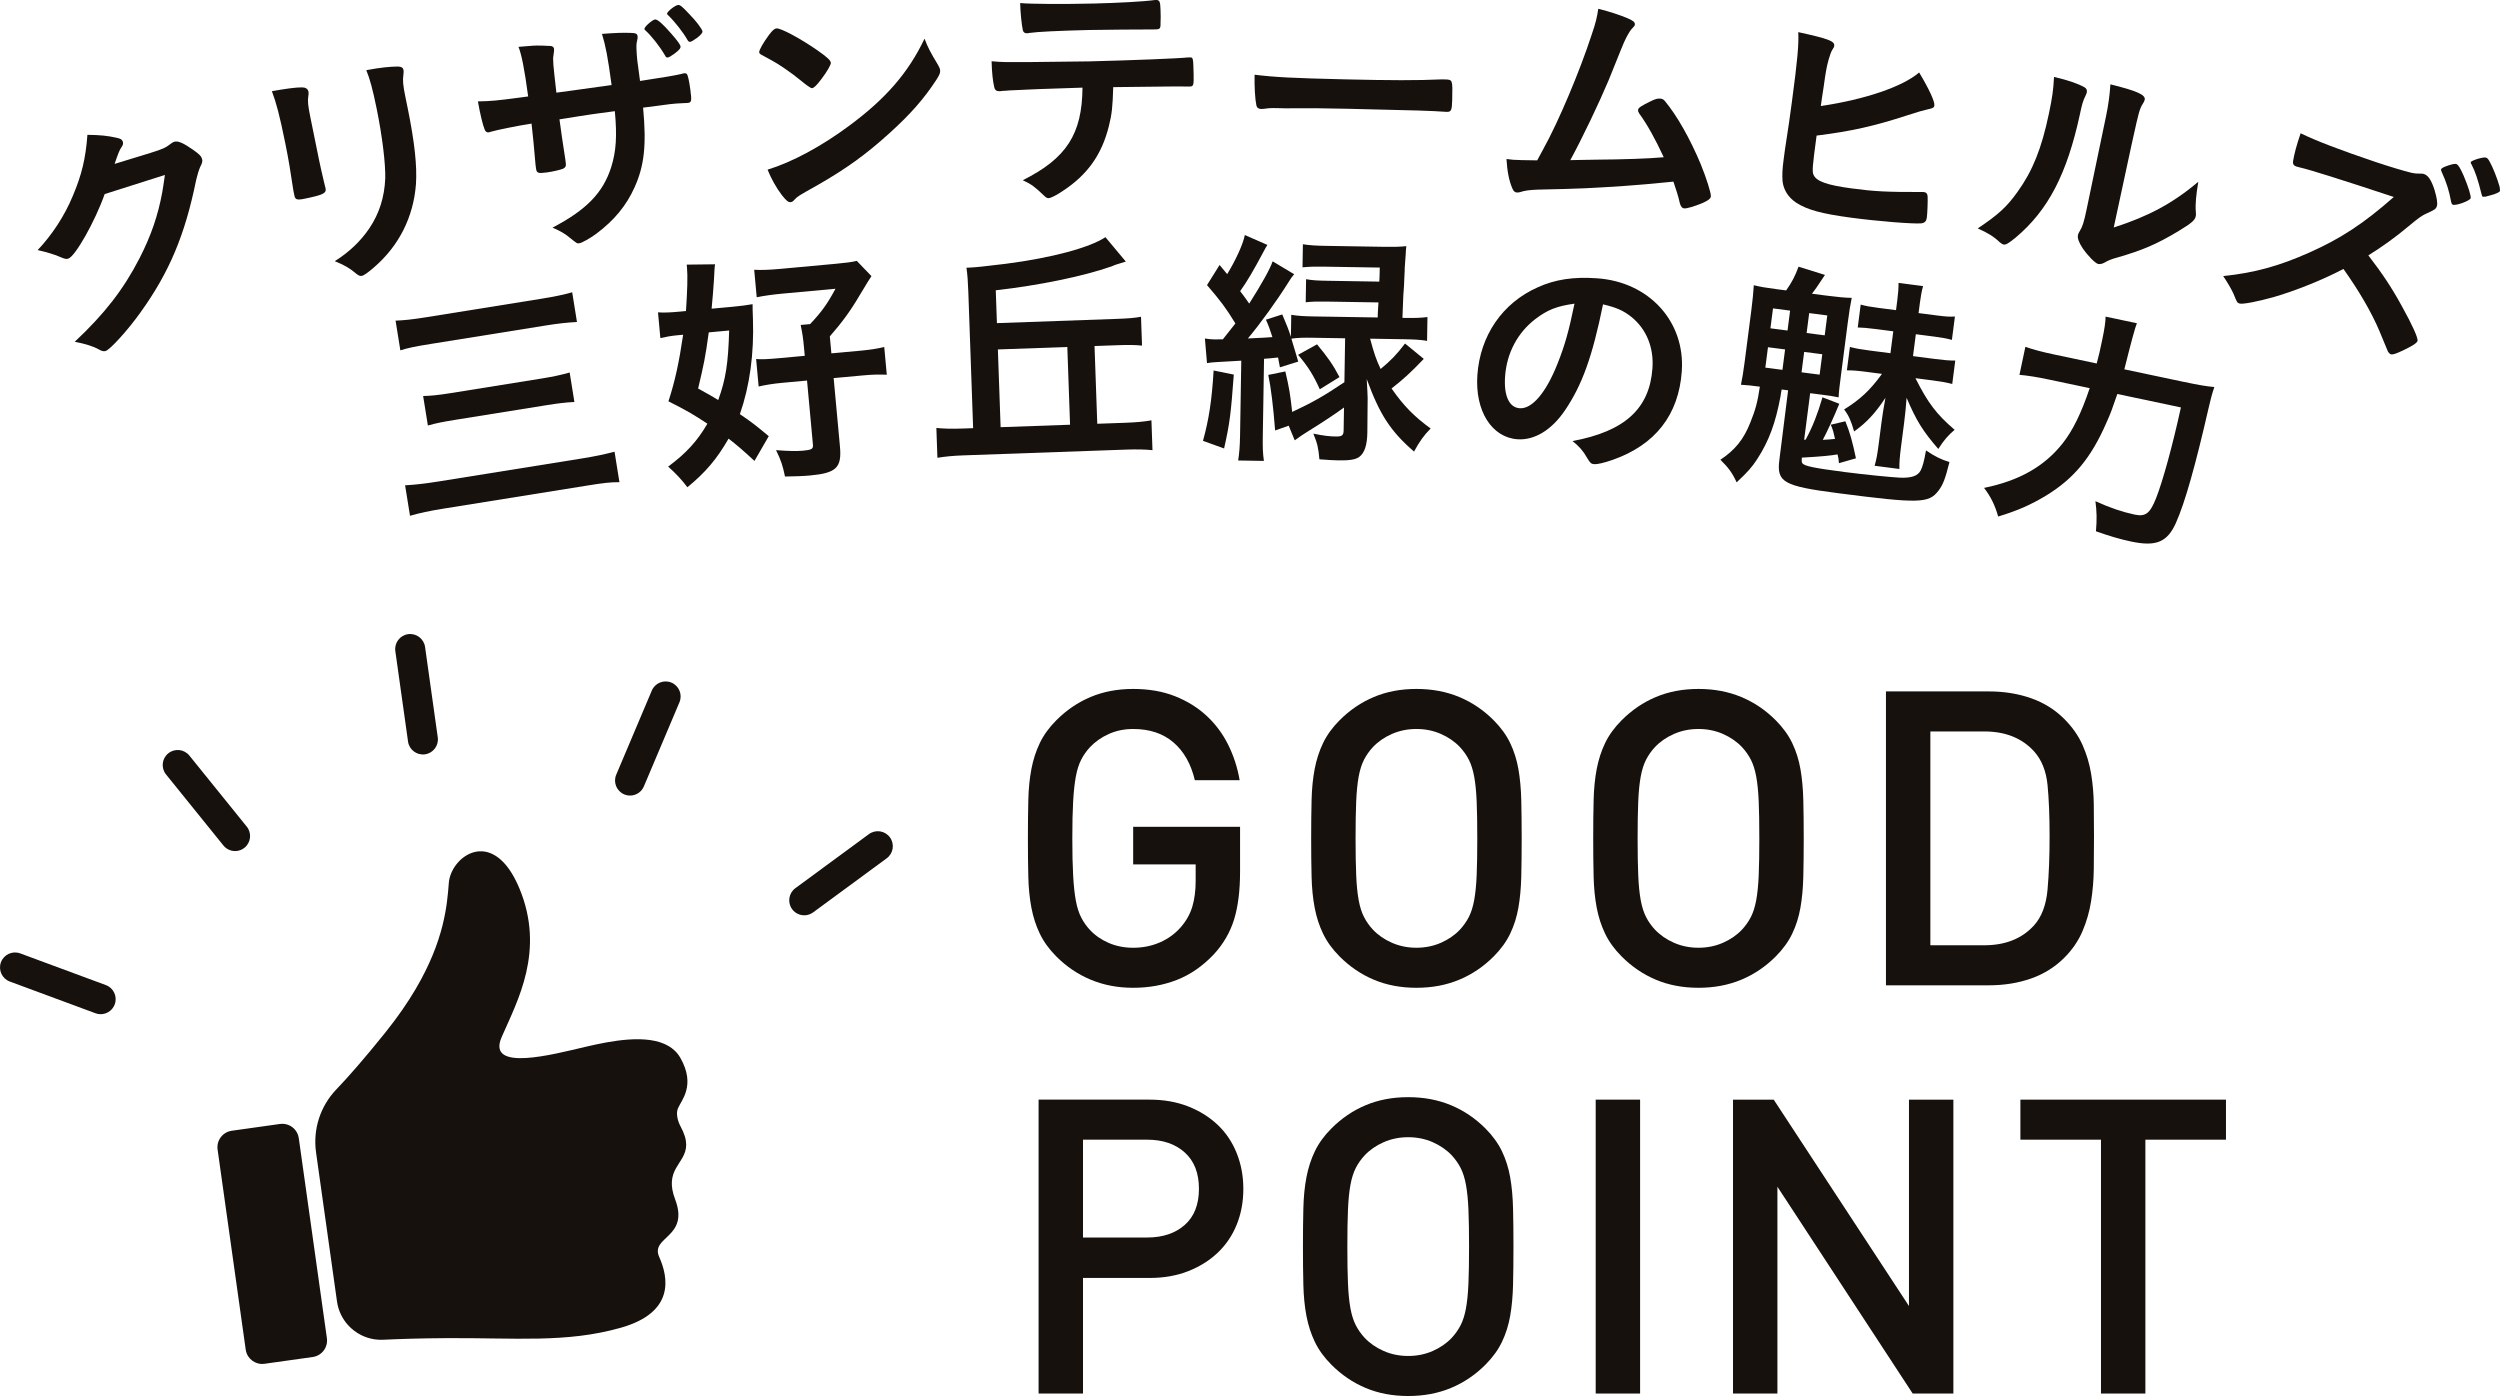
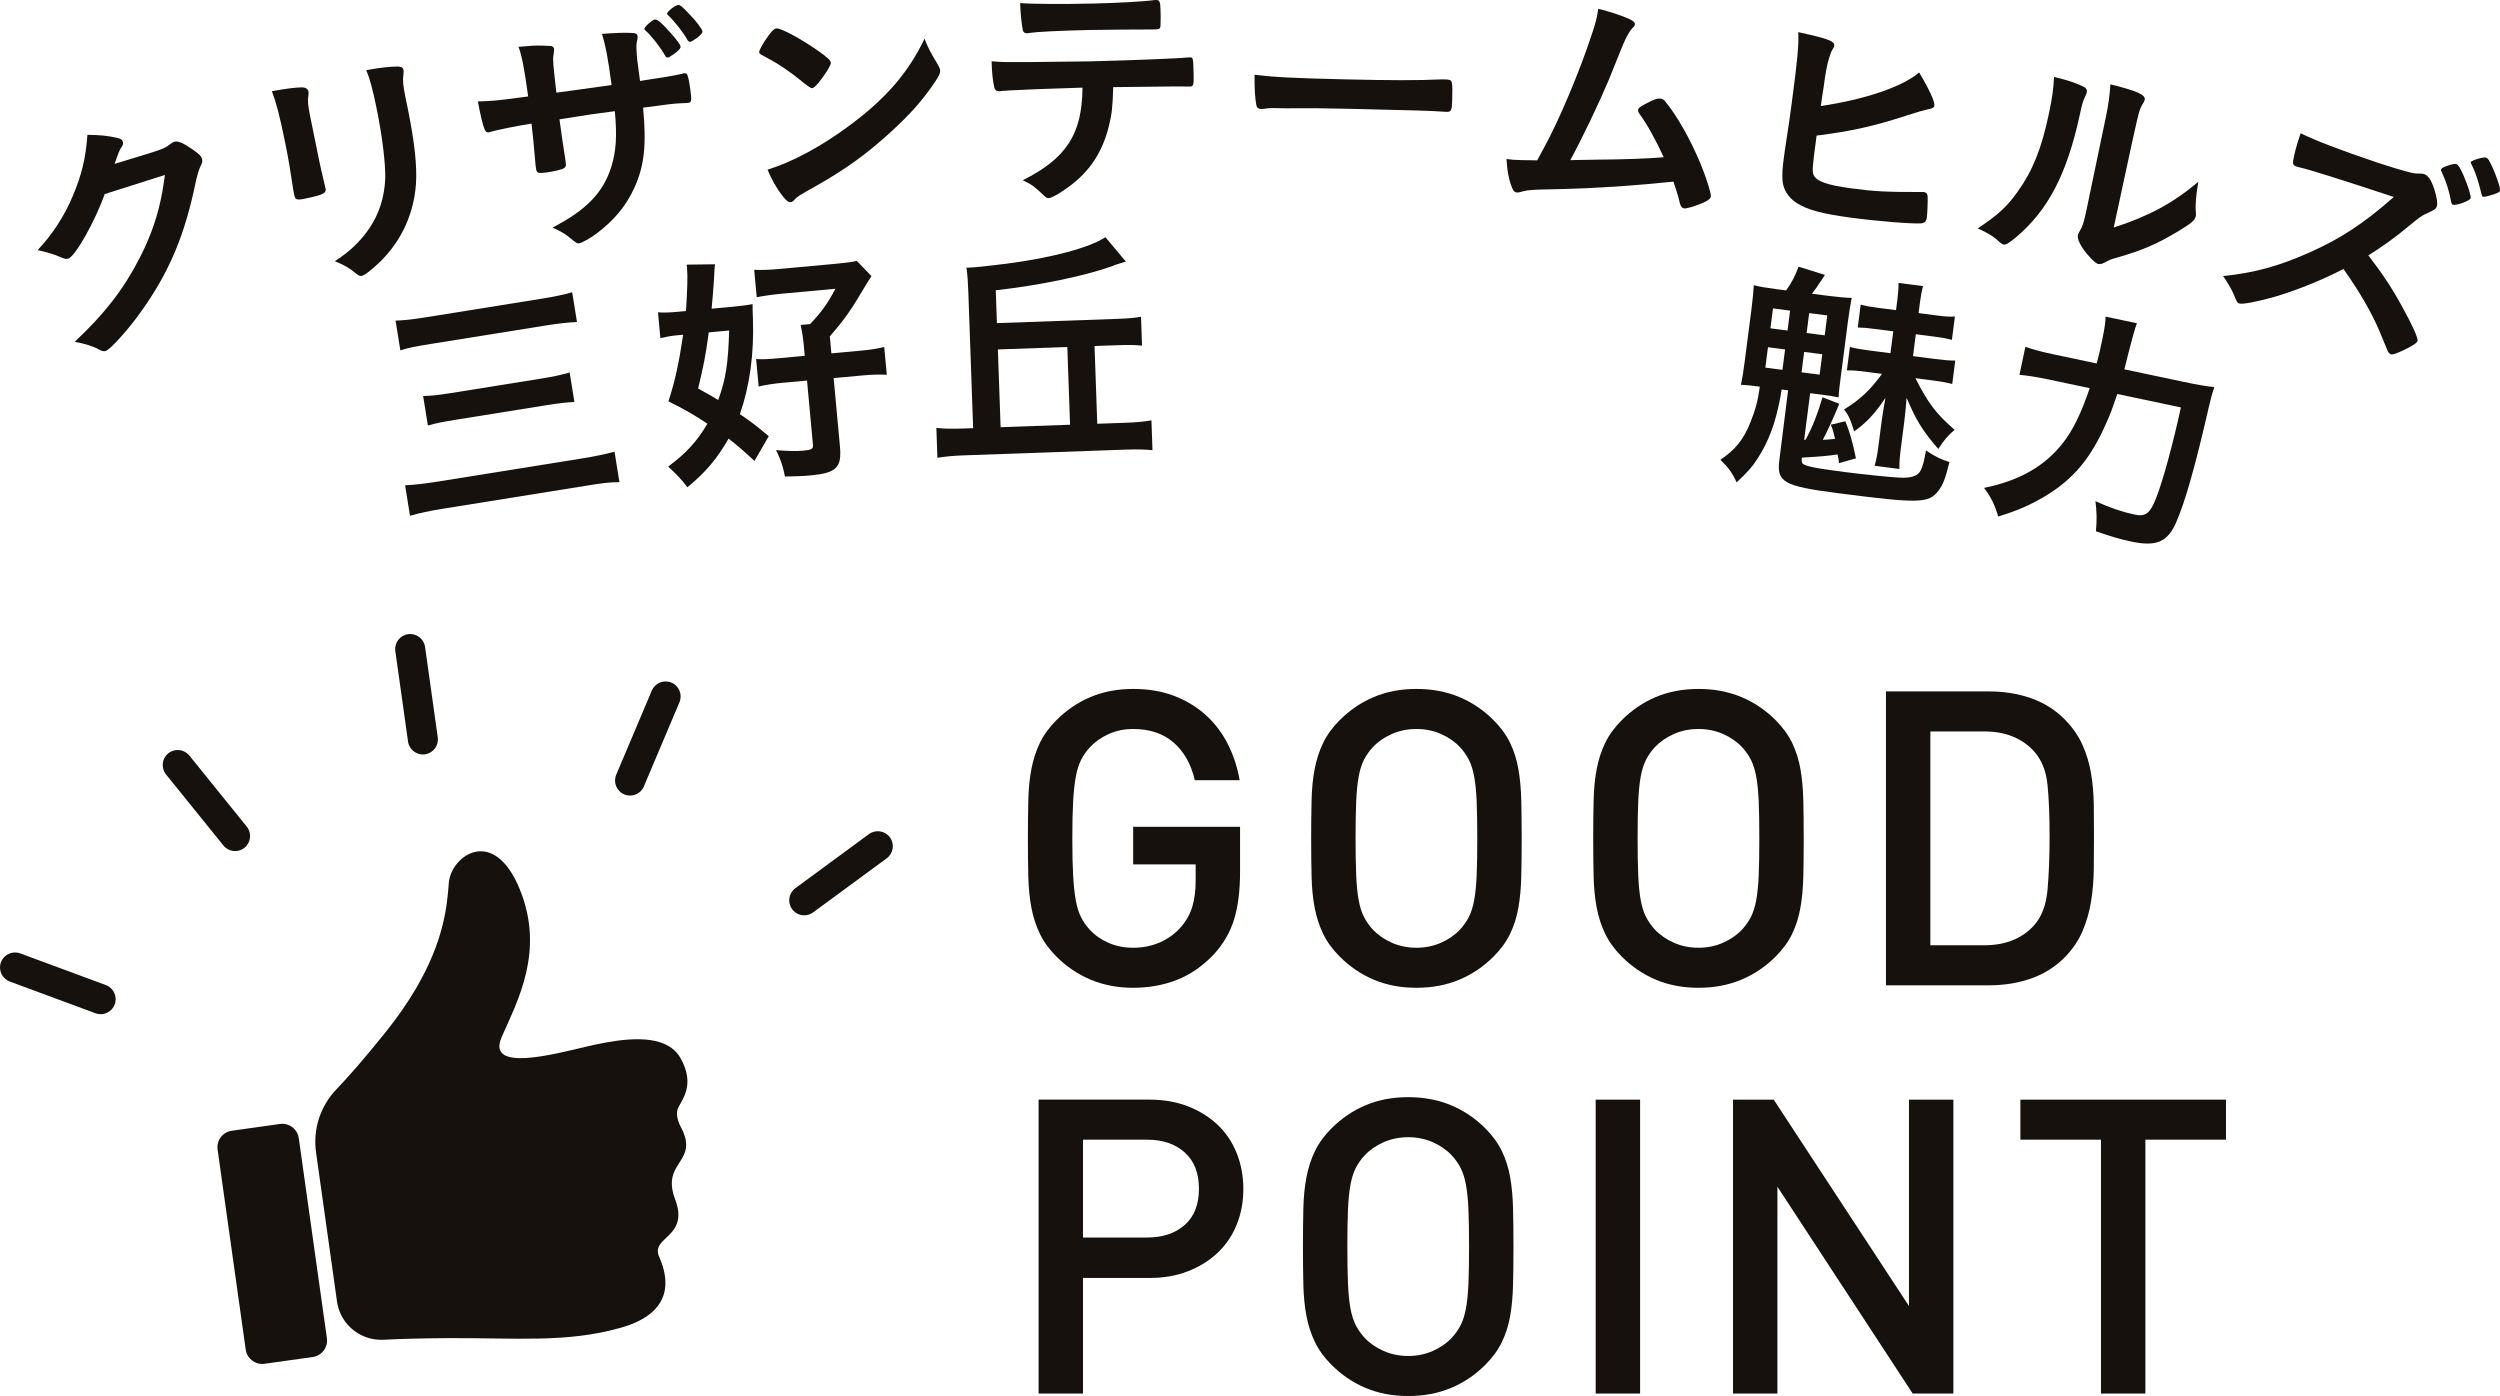
<svg xmlns="http://www.w3.org/2000/svg" id="_レイヤー_2" width="318.872" height="178.06" viewBox="0 0 318.872 178.06">
  <defs>
    <style>.cls-1{fill:#17110e;}</style>
  </defs>
  <g id="_レイヤー_12">
    <path class="cls-1" d="M158.168,111.181c0,2.416-.254,4.447-.761,6.092-.507,1.645-1.372,3.134-2.596,4.464-1.434,1.505-3.007,2.591-4.72,3.256-1.713.665-3.566.998-5.559.998-1.958,0-3.759-.342-5.401-1.027-1.644-.684-3.112-1.676-4.405-2.975-.909-.912-1.608-1.877-2.098-2.896-.49-1.018-.848-2.123-1.075-3.317-.228-1.192-.359-2.518-.394-3.975-.035-1.456-.052-3.08-.052-4.87s.017-3.414.052-4.87c.035-1.456.166-2.782.394-3.975.227-1.193.585-2.299,1.075-3.317.489-1.018,1.188-1.982,2.098-2.896,1.293-1.298,2.753-2.291,4.379-2.975,1.625-.685,3.435-1.027,5.428-1.027s3.767.308,5.323.921c1.555.615,2.901,1.448,4.038,2.501,1.136,1.053,2.053,2.282,2.753,3.686.699,1.404,1.188,2.914,1.468,4.528h-5.716c-.49-2.071-1.399-3.676-2.727-4.817-1.329-1.14-3.042-1.711-5.139-1.711-1.119,0-2.15.211-3.094.632-.944.421-1.748.983-2.412,1.685-.455.492-.831,1.026-1.127,1.605-.297.58-.524,1.299-.682,2.159-.157.861-.272,1.914-.341,3.159-.071,1.246-.105,2.817-.105,4.712s.034,3.475.105,4.738c.069,1.264.184,2.326.341,3.186.157.86.384,1.579.682,2.158.296.58.673,1.115,1.127,1.606.664.703,1.468,1.255,2.412,1.659.944.404,1.975.606,3.094.606,1.223,0,2.36-.228,3.409-.685,1.049-.456,1.94-1.105,2.674-1.948.699-.807,1.188-1.685,1.468-2.632.28-.948.42-2.035.42-3.264v-2.106h-7.971v-4.792h13.635v5.724Z" />
    <path class="cls-1" d="M194.089,106.932c0,1.79-.018,3.414-.053,4.87s-.157,2.782-.367,3.975c-.209,1.194-.56,2.3-1.049,3.317-.489,1.018-1.188,1.983-2.098,2.896-1.293,1.299-2.762,2.291-4.404,2.975-1.644.685-3.461,1.027-5.454,1.027s-3.802-.342-5.428-1.027c-1.626-.684-3.086-1.676-4.379-2.975-.909-.912-1.608-1.877-2.098-2.896-.49-1.018-.848-2.123-1.075-3.317-.228-1.192-.358-2.518-.393-3.975-.036-1.456-.053-3.08-.053-4.87s.017-3.414.053-4.87c.034-1.456.165-2.782.393-3.975.228-1.193.585-2.299,1.075-3.317.489-1.018,1.188-1.982,2.098-2.896,1.293-1.298,2.753-2.291,4.379-2.975,1.626-.685,3.435-1.027,5.428-1.027s3.811.342,5.454,1.027c1.643.684,3.111,1.676,4.404,2.975.909.913,1.608,1.878,2.098,2.896.489,1.019.84,2.124,1.049,3.317.21,1.193.332,2.519.367,3.975s.053,3.08.053,4.87ZM188.425,106.932c0-1.895-.025-3.466-.078-4.712-.053-1.246-.157-2.298-.315-3.159-.157-.859-.386-1.579-.682-2.159-.298-.579-.674-1.114-1.128-1.605-.664-.702-1.478-1.264-2.438-1.685-.962-.421-2.002-.632-3.12-.632-1.119,0-2.159.211-3.12.632-.962.421-1.775.983-2.438,1.685-.455.492-.831,1.026-1.128,1.605-.297.58-.524,1.299-.682,2.159-.157.861-.262,1.914-.315,3.159-.053,1.246-.079,2.817-.079,4.712s.026,3.466.079,4.712c.053,1.247.157,2.299.315,3.159.157.86.385,1.579.682,2.159.297.579.673,1.115,1.128,1.605.663.703,1.477,1.264,2.438,1.685.961.421,2.001.632,3.12.632,1.118,0,2.158-.211,3.12-.632.961-.421,1.774-.982,2.438-1.685.454-.491.83-1.026,1.128-1.605.296-.58.524-1.298.682-2.159.157-.86.262-1.913.315-3.159.053-1.246.078-2.817.078-4.712Z" />
    <path class="cls-1" d="M230.063,106.932c0,1.79-.018,3.414-.053,4.87s-.157,2.782-.367,3.975c-.209,1.194-.56,2.3-1.049,3.317-.489,1.018-1.188,1.983-2.098,2.896-1.293,1.299-2.762,2.291-4.404,2.975-1.644.685-3.461,1.027-5.454,1.027s-3.802-.342-5.428-1.027c-1.626-.684-3.086-1.676-4.379-2.975-.909-.912-1.608-1.877-2.098-2.896-.49-1.018-.848-2.123-1.075-3.317-.228-1.192-.358-2.518-.393-3.975-.036-1.456-.053-3.08-.053-4.87s.017-3.414.053-4.87c.034-1.456.165-2.782.393-3.975.228-1.193.585-2.299,1.075-3.317.489-1.018,1.188-1.982,2.098-2.896,1.293-1.298,2.753-2.291,4.379-2.975,1.626-.685,3.435-1.027,5.428-1.027s3.811.342,5.454,1.027c1.643.684,3.111,1.676,4.404,2.975.909.913,1.608,1.878,2.098,2.896.489,1.019.84,2.124,1.049,3.317.21,1.193.332,2.519.367,3.975s.053,3.08.053,4.87ZM224.399,106.932c0-1.895-.025-3.466-.078-4.712-.053-1.246-.157-2.298-.315-3.159-.157-.859-.386-1.579-.682-2.159-.298-.579-.674-1.114-1.128-1.605-.664-.702-1.478-1.264-2.438-1.685-.962-.421-2.002-.632-3.12-.632-1.119,0-2.159.211-3.12.632-.962.421-1.775.983-2.438,1.685-.455.492-.831,1.026-1.128,1.605-.297.58-.524,1.299-.682,2.159-.157.861-.262,1.914-.315,3.159-.053,1.246-.079,2.817-.079,4.712s.026,3.466.079,4.712c.053,1.247.157,2.299.315,3.159.157.86.385,1.579.682,2.159.297.579.673,1.115,1.128,1.605.663.703,1.477,1.264,2.438,1.685.961.421,2.001.632,3.12.632,1.118,0,2.158-.211,3.12-.632.961-.421,1.774-.982,2.438-1.685.454-.491.83-1.026,1.128-1.605.296-.58.524-1.298.682-2.159.157-.86.262-1.913.315-3.159.053-1.246.078-2.817.078-4.712Z" />
    <path class="cls-1" d="M267.086,106.668c0,1.369-.009,2.756-.026,4.16-.018,1.404-.131,2.773-.341,4.106-.21,1.335-.577,2.615-1.102,3.844-.524,1.229-1.293,2.352-2.307,3.37-1.19,1.193-2.606,2.08-4.248,2.659-1.644.579-3.444.869-5.401.869h-13.11v-37.487h13.11c1.957,0,3.758.29,5.401.869,1.643.579,3.059,1.466,4.248,2.659,1.014,1.019,1.782,2.115,2.307,3.291.524,1.176.892,2.404,1.102,3.686s.323,2.589.341,3.922c.018,1.334.026,2.685.026,4.054ZM261.422,106.668c0-2.597-.087-4.782-.262-6.555-.176-1.772-.752-3.203-1.73-4.291-1.539-1.685-3.653-2.527-6.346-2.527h-6.869v27.273h6.869c2.692,0,4.807-.842,6.346-2.527.979-1.087,1.555-2.606,1.73-4.554.175-1.948.262-4.22.262-6.818Z" />
    <path class="cls-1" d="M158.587,151.63c0,1.65-.28,3.168-.839,4.554-.56,1.387-1.363,2.58-2.412,3.58s-2.307,1.79-3.776,2.369c-1.468.579-3.112.869-4.929.869h-8.496v14.742h-5.664v-37.487h14.159c1.817,0,3.461.29,4.929.869,1.469.579,2.727,1.369,3.776,2.369,1.049,1,1.853,2.203,2.412,3.607.559,1.404.839,2.914.839,4.528ZM152.924,151.63c0-2.001-.603-3.545-1.809-4.633-1.206-1.087-2.806-1.632-4.799-1.632h-8.181v12.478h8.181c1.993,0,3.592-.535,4.799-1.605,1.206-1.07,1.809-2.606,1.809-4.607Z" />
    <path class="cls-1" d="M193.04,159.001c0,1.79-.018,3.414-.053,4.87s-.157,2.782-.367,3.975c-.209,1.194-.56,2.3-1.049,3.317-.489,1.018-1.188,1.983-2.098,2.896-1.293,1.299-2.762,2.291-4.404,2.975-1.644.685-3.461,1.027-5.454,1.027s-3.802-.342-5.428-1.027c-1.626-.684-3.086-1.676-4.379-2.975-.909-.912-1.608-1.877-2.098-2.896-.49-1.018-.848-2.124-1.075-3.317-.228-1.192-.358-2.518-.393-3.975-.036-1.456-.053-3.08-.053-4.87s.017-3.414.053-4.87c.034-1.456.165-2.782.393-3.975.228-1.193.585-2.299,1.075-3.317.489-1.018,1.188-1.982,2.098-2.896,1.293-1.298,2.753-2.291,4.379-2.975,1.626-.685,3.435-1.027,5.428-1.027s3.811.342,5.454,1.027c1.643.684,3.111,1.676,4.404,2.975.909.913,1.608,1.878,2.098,2.896.489,1.019.84,2.124,1.049,3.317.21,1.193.332,2.519.367,3.975s.053,3.08.053,4.87ZM187.376,159.001c0-1.895-.025-3.466-.078-4.712-.053-1.246-.157-2.298-.315-3.159-.157-.859-.386-1.579-.682-2.159-.298-.579-.674-1.114-1.128-1.605-.664-.702-1.478-1.264-2.438-1.685-.962-.421-2.002-.632-3.12-.632-1.119,0-2.159.211-3.12.632-.962.421-1.775.983-2.438,1.685-.455.492-.831,1.026-1.128,1.605-.297.58-.524,1.299-.682,2.159-.157.861-.262,1.914-.315,3.159-.053,1.246-.079,2.817-.079,4.712s.026,3.466.079,4.712c.053,1.247.157,2.299.315,3.159.157.86.385,1.579.682,2.159.297.579.673,1.115,1.128,1.605.663.703,1.477,1.264,2.438,1.685.961.421,2.001.632,3.12.632,1.118,0,2.158-.211,3.12-.632.961-.421,1.774-.982,2.438-1.685.454-.491.83-1.026,1.128-1.605.296-.58.524-1.298.682-2.159.157-.86.262-1.913.315-3.159.053-1.246.078-2.817.078-4.712Z" />
    <path class="cls-1" d="M203.529,177.744v-37.487h5.664v37.487h-5.664Z" />
    <path class="cls-1" d="M243.96,177.744l-17.253-26.377v26.377h-5.664v-37.487h5.191l17.253,26.325v-26.325h5.664v37.487h-5.191Z" />
    <path class="cls-1" d="M273.641,145.365v32.38h-5.664v-32.38h-10.278v-5.107h26.221v5.107h-10.278Z" />
    <path class="cls-1" d="M13.351,24.758c-1.218,3.467-3.754,7.951-4.636,8.227-.273.086-.414.063-1.185-.266-.581-.254-1.544-.555-2.729-.821,1.786-1.868,3.442-4.366,4.483-6.905,1.134-2.669,1.644-4.774,1.866-7.795,1.643.021,2.539.109,3.724.374.502.111.702.216.789.491.076.244.033.426-.174.725-.237.309-.417.801-.873,2.118l4.54-1.391c1.643-.515,1.937-.641,2.744-1.263.112-.069.194-.128.315-.166.486-.153,1.147.143,2.383.997.817.582,1.055.809,1.16,1.145.105.336.062.517-.23,1.078-.157.351-.371,1.055-.512,1.669-1.419,6.984-3.404,11.731-7.101,16.881-1.601,2.246-3.861,4.732-4.439,4.913-.244.076-.495.021-.864-.198-.69-.388-1.692-.71-3.079-.98,3.77-3.53,6.202-6.64,8.277-10.677,1.47-2.876,2.34-5.429,2.884-8.382.111-.605.169-1.059.34-2.219l-7.685,2.443Z" />
    <path class="cls-1" d="M40.659,20.243c.147.721.472,2.157.681,3.029.064.314.159.621.185.746.127.627-.284.842-2.721,1.338-.937.191-1.15.103-1.258-.429-.025-.126-.083-.408-.127-.627-.373-2.471-.585-3.832-1.037-6.059-.74-3.637-1.121-5.029-1.702-6.609,1.599-.293,3.086-.498,3.837-.488.456.005.75.174.827.55.032.157.02.257-.004.458-.122.678-.064,1.287.243,2.792l1.078,5.299ZM51.98,13.691c.912,4.484,1.224,7.457,1.077,9.773-.315,4.211-2.163,7.919-5.434,10.708-.691.598-1.234.97-1.453,1.014s-.394-.018-.664-.224c-.903-.763-1.568-1.15-2.808-1.648,1.846-1.16,3.316-2.57,4.415-4.198,1.274-1.892,1.922-3.983,2.025-6.356.043-1.87-.365-5.314-1.099-8.919-.517-2.54-.866-3.775-1.32-4.891,1.88-.35,3.03-.454,4.037-.463.425.011.644.13.708.443.032.157.026.289-.01.59-.11.741-.044,1.381.255,2.854l.268,1.317Z" />
    <path class="cls-1" d="M67.366,12.301c-.471-3.522-.843-5.344-1.232-6.326q.573-.044,1.813-.145c.379-.051,2.123.006,2.353.04.234.066.346.18.371.37q.021.159-.079.85c-.099.465-.041,1.136.375,4.729.79-.105,3.127-.418,7.04-.974-.484-3.617-.769-5.031-1.226-6.521,1.718-.133,2.679-.165,3.616-.128.676.006.882.108.92.394.03.222.011.321-.11.855-.065.234-.028,1.23.076,2.25.085.634.254,1.903.305,2.284q.025.19.047.349c3.182-.49,4.377-.683,5.312-.904.122-.049.217-.061.311-.074.158-.021.293.025.369.112.12.178.285.931.421,1.945.2,1.491.158,1.658-.316,1.722q-.063.008-.767.038c-1.086.048-1.339.082-4.94.564.447,4.784.154,7.406-1.085,10.156-1.065,2.371-2.618,4.225-4.868,5.915-.789.59-1.867,1.186-2.183,1.228-.284.038-.32.01-1.077-.599-.797-.668-1.281-.926-2.341-1.398,4.328-2.258,6.446-4.447,7.488-7.719.63-2.022.759-3.944.461-7.133-.79.106-.884.119-2.053.275-.284.038-1.169.156-2.459.361-.564.108-1.417.222-2.55.406q.301,2.252.746,5.099c.017.127.047.349.055.412.06.444-.014.616-.345.789-.366.146-1.333.372-2.091.474-1.105.148-1.276.074-1.353-.498-.017-.127-.042-.317-.064-.476-.26-2.904-.296-3.416-.51-5.26-1.638.252-4.519.831-5.26,1.059-.059.04-.122.049-.185.057-.252.034-.427-.072-.529-.349-.23-.518-.591-2.019-.867-3.597,1.636-.025,2.557-.116,5.178-.467l1.232-.165ZM84.834,7.089c-.671-1.169-1.79-2.57-2.519-3.215-.072-.055-.112-.114-.121-.178-.034-.254,1.002-1.167,1.349-1.214.315-.042,1.009.576,2.112,1.849.759.867,1.115,1.369,1.145,1.59.03.222-.162.474-.806.948-.413.281-.648.442-.806.463-.158.021-.261-.03-.354-.243ZM87.921,1.8c.854.855,1.638,1.912,1.676,2.198.025.19-.197.446-.692.835-.44.317-.739.486-.865.503s-.265-.061-.354-.243c-.546-.96-1.594-2.306-2.444-3.128-.107-.083-.147-.142-.156-.206-.034-.253.982-1.068,1.393-1.123.252-.034.539.186,1.441,1.163Z" />
    <path class="cls-1" d="M98.075,4.465c.496-.646.707-.822.993-.843.606-.013,3.103,1.344,5.191,2.794,1.281.9,1.692,1.287,1.716,1.606.017.224-.492,1.127-1.191,2.044-.641.849-.969,1.162-1.223,1.181q-.223.016-1.617-1.132c-.885-.737-2.637-1.956-3.501-2.405q-1.167-.652-1.398-.764c-.134-.086-.205-.177-.212-.273-.021-.287.517-1.225,1.243-2.208ZM119.638,8.27c.183.308.263.526.277.718.023.319-.087.552-.459,1.156-1.579,2.426-3.318,4.414-5.984,6.823-2.995,2.722-5.575,4.58-9.255,6.678-2.363,1.329-2.485,1.402-2.841,1.781-.235.274-.358.347-.548.361-.286.021-.559-.215-1.087-.882-.707-.911-1.407-2.174-1.838-3.265,3.156-.97,6.875-2.975,10.42-5.609,4.667-3.455,7.524-6.744,9.6-11.099.436,1.155.769,1.772,1.716,3.338Z" />
    <path class="cls-1" d="M128.704,11.536c-.35.041-.572.046-.7.049-.127.003-.223.005-.286.039-.127.003-.223.006-.287.007-.319.008-.546-.147-.619-.529-.178-.764-.3-1.817-.336-3.29,1.406.126,1.692.119,4.912.104,4.175-.038,6.693-.067,7.553-.088,5.321-.13,11.531-.377,12.517-.498.127-.003.223-.005.287-.007.446-.011.447.021.499,2.133.035,1.408-.025,1.569-.471,1.58-.032.001-.127.003-.223.005-1.467-.028-2.072-.013-9.562.074-.067,2.435-.169,3.462-.547,4.944-.898,3.64-2.715,6.214-5.852,8.275-.878.598-1.571.935-1.857.942-.159.004-.289-.057-.55-.307-1.175-1.124-1.565-1.435-2.727-1.983,5.574-2.793,7.569-5.884,7.614-11.808-5.161.158-6.912.233-9.364.357ZM139.556.449c3.059-.075,6.401-.252,7.735-.445.032-.001.096-.002.159-.004.446-.011.547.21.572,1.203.002.064.008.352.017.672.004.192.013.512-.01.896.021.864-.04.962-.645.977-.095.002-.191.004-.382.009-.861-.011-6.694.036-8.127.07-3.823.094-6.593.225-7.61.378-.095.035-.19.037-.254.039-.319.008-.481-.117-.552-.403-.144-.669-.31-2.202-.34-3.45,1.374.127,5.519.153,9.438.058Z" />
    <path class="cls-1" d="M171.518,10.12c5.83.137,9.178.151,12.4.003.096.002.287.006.414.01.956.022.955.054.895,2.614-.03,1.312-.132,1.533-.673,1.52,0,0-.096-.002-.128-.003-2.101-.145-3.279-.173-12.486-.389-3.378-.079-5.067-.087-8-.06-.224-.005-.478-.011-.925-.021-1.02-.024-1.179.004-1.787.086-.159-.003-.287.025-.351.024-.351-.008-.57-.173-.627-.463-.172-.805-.262-2.439-.228-3.911,2.575.316,4.835.434,11.494.59Z" />
    <path class="cls-1" d="M203.328,20.368c3.808-.029,6.981-.138,8.881-.313-1.07-2.297-2.079-4.14-3.12-5.567-.115-.169-.169-.302-.156-.461.021-.287.391-.516,1.688-1.154.597-.275.823-.322,1.142-.297.254.019.408.096.584.302,1.522,1.818,3.24,4.838,4.589,8.087.726,1.789,1.316,3.664,1.285,4.078-.022.288-.362.55-1.123.877-.99.405-1.94.685-2.257.661-.286-.022-.462-.228-.587-.687-.163-.783-.474-1.737-.812-2.727-2.707.273-4.702.441-6.021.533-4.467.299-5.655.368-11.227.485-1.09.045-1.638.099-2.359.333-.13.022-.228.047-.354.037-.254-.019-.435-.162-.569-.493-.435-.997-.664-2.169-.764-3.782q.792.093.856.098.667.051,3.063.075.262-.494.783-1.449c1.967-3.54,4.668-9.976,6.176-14.61.495-1.438.684-2.227.828-3.274,1.506.373,2.753.789,3.774,1.221.65.274.922.488.899.775-.012.159-.083.25-.465.638-.176.211-.58.886-.812,1.414-.148.277-.545,1.274-2.087,5.103-1.175,2.798-3.387,7.442-4.874,10.153,1.218-.035,2.433-.038,3.041-.055Z" />
    <path class="cls-1" d="M231.319,22.311c.371.825,1.754,1.302,4.786,1.71,2.969.4,4.502.477,9.006.471.099-.019.193-.006.288.007.316.043.452.222.469.58.026.52-.029,2.127-.102,2.666-.065.476-.252.676-.712.744-1.009.09-5.465-.252-9.065-.738-3.664-.494-5.494-.999-6.884-1.896-1.033-.688-1.64-1.674-1.747-2.786-.052-.814-.021-1.52.15-2.788.043-.317.094-.698.166-1.237.512-3.321.567-3.733.862-5.921.739-5.485.909-7.464.83-9.024,3.843.841,4.67,1.146,4.589,1.748-.021.159-.061.218-.267.545-.125.209-.275.609-.455,1.23-.255.935-.385,1.66-.615,3.372-.194,1.201-.31,2.057-.373,2.532,5.678-.849,10.43-2.468,12.54-4.282,1.287,2.143,2.006,3.725,1.942,4.201-.039.285-.178.363-.84.5-.463.099-1.331.337-2.644.773-4.137,1.347-7.058,2.019-11.538,2.577-.534,3.963-.584,4.57-.387,5.017Z" />
    <path class="cls-1" d="M265.906,11.153c.23.146.315.36.264.61-.026.126-.04.188-.154.426-.331.65-.467,1.145-.728,2.398-1.656,7.63-4.048,12.231-8.193,15.715-.9.728-1.24.951-1.552.886-.125-.026-.268-.121-.491-.298-.731-.708-1.453-1.152-2.792-1.758,2.61-1.744,3.694-2.728,5.075-4.663,1.924-2.671,3.075-5.537,4.009-10.017.431-2.068.565-3.021.642-4.639,1.741.395,3.137.882,3.921,1.34ZM268.611,14.887c.32-1.535.481-2.776.568-4.131,3.344.827,4.509,1.331,4.378,1.958-.039.188-.09.275-.286.594-.133.169-.331.65-.461,1.113q-.27.826-3.205,14.597c4.433-1.43,7.474-3.052,10.787-5.827-.277,1.642-.401,2.858-.316,3.856.035.302.016.396-.017.552-.104.501-.502.843-2.218,1.892-2.754,1.649-4.542,2.42-7.765,3.351-.758.201-1.223.399-1.669.665-.257.142-.565.209-.782.164-.375-.078-1.342-1.064-1.989-2.016-.494-.756-.677-1.285-.592-1.692.032-.157.083-.244.236-.507.342-.549.522-1.101.881-2.823l2.449-11.748Z" />
    <path class="cls-1" d="M306.372,39.083c1.34,2.41,2.088,4.08,1.976,4.414-.092.273-.647.625-1.891,1.22-.92.433-1.293.543-1.505.472-.12-.041-.251-.152-.381-.365q-.199-.506-1.057-2.551c-1.027-2.44-2.627-5.174-4.61-7.969-2.698,1.42-6.153,2.788-8.838,3.571-2.12.603-4.058.962-4.42.84-.302-.102-.322-.142-.761-1.235-.27-.597-.759-1.438-1.32-2.269,4.005-.406,7.164-1.299,10.923-2.97,4.071-1.802,7.014-3.748,10.841-7.117q-10.227-3.379-11.949-3.757c-.373-.092-.434-.112-.494-.132-.332-.112-.462-.325-.41-.679.177-1.021.423-1.951.965-3.558,1.961.965,5.121,2.165,9.5,3.641,1.781.6,3.674,1.171,4.701,1.415.413.072.474.092,1.18.094.141-.02.201.001.383.061.513.173.913.78,1.31,1.995.298,1.012.426,1.73.303,2.094-.122.364-.254.454-1.284.917-.637.292-.94.494-2.388,1.694-1.417,1.211-3.46,2.683-5.067,3.661,1.823,2.371,3.005,4.153,4.294,6.512ZM312.644,25.767c-.275-1.478-.583-2.459-1.201-3.815q-.12-.243-.09-.334c.061-.182.304-.303.95-.524.565-.181.848-.221.999-.17.241.082.481.466.94,1.499.599,1.417.966,2.622.884,2.864-.112.334-1.839.967-2.262.825-.121-.041-.161-.122-.221-.344ZM317.639,24.918c-.263.08-.556.15-.667.181-.029-.01-.06-.021-.161-.021q-.07.01-.11.03c-.091-.03-.15-.152-.2-.405-.426-1.73-.773-2.793-1.263-3.735q-.07-.091-.109-.273c.081-.243,1.687-.715,1.948-.593.211.071.281.163.512.578.359.628.957,2.146,1.215,3.077.03.111.069.293.068.597-.052.152-.536.394-1.232.564Z" />
    <path class="cls-1" d="M50.455,40.896c1.059-.041,2.013-.129,3.869-.427l14.725-2.364c1.856-.298,2.821-.518,3.934-.826l.609,3.792c-1.247.07-2.296.174-3.995.447l-14.662,2.353c-1.888.303-2.858.491-3.871.816l-.61-3.792ZM79.007,61.5c-1.195-.002-2.049.102-4.094.431l-18.312,2.939c-1.888.303-3.01.548-4.306.918l-.625-3.887c1.279-.076,2.39-.19,4.278-.492l18.312-2.939c1.699-.273,2.853-.523,4.123-.856l.625,3.887ZM53.97,50.511c.901-.015,1.887-.108,3.523-.371l11.673-1.874c1.416-.227,2.476-.462,3.493-.755l.605,3.761c-1.185.06-2.134.18-3.518.402l-11.673,1.874c-1.542.248-2.449.425-3.498.724l-.605-3.761Z" />
    <path class="cls-1" d="M96.231,58.792c-1.609-1.491-2.233-2.012-3.302-2.845-1.462,2.544-2.903,4.283-5.255,6.201-.694-.932-1.474-1.76-2.451-2.634,2.277-1.687,3.704-3.232,5.002-5.472-1.704-1.128-2.585-1.658-4.967-2.853.874-2.683,1.361-5.04,1.875-8.494l-.73.067c-.762.07-1.518.204-2.175.36l-.302-3.282c.805.055,1.57.017,2.712-.088l.857-.079c.172-2.65.233-4.423.131-5.538-.006-.064-.021-.223-.035-.382l3.613-.043c-.08.521-.065.681-.139,1.973-.082,1.196-.167,2.36-.301,3.69l2.666-.245c1.047-.096,1.806-.198,2.562-.332q-.008.611.043,1.859c.153,4.452-.398,8.551-1.665,12.169,1.502,1.019,2.054,1.45,3.683,2.811l-1.822,3.155ZM90.402,42.395c-.44,3.221-.621,4.041-1.358,7.161,1.314.715,1.687.938,2.567,1.467.969-2.692,1.269-4.647,1.393-8.867l-2.603.239ZM107.133,56.924c.252,2.74-.454,3.416-3.85,3.727-.825.076-1.91.111-3.157.129-.288-1.387-.511-2.074-1.142-3.365,1.483.121,2.669.141,3.399.073,1.143-.104,1.356-.221,1.306-.762l-.753-8.188-3.079.283c-1.206.11-2.152.262-3.093.477l-.322-3.505c.742.06,1.475.025,3.062-.12l3.142-.289-.097-1.051c-.108-1.179-.196-1.781-.425-2.885l1.206-.111c1.516-1.617,2.195-2.579,3.234-4.506l-6.76.621c-1.27.117-2.438.288-3.286.462l-.322-3.505c.837.052,1.922.017,3.414-.121l7.014-.644c1.365-.125,2.092-.224,2.654-.372l1.875,1.948q-.228.31-1.532,2.486c-1.134,1.935-2.243,3.451-3.779,5.198l.199,2.167,3.745-.344c1.301-.12,2.121-.259,2.998-.468l.325,3.537c-.964-.04-1.763-.031-3.033.086l-3.745.344.8,8.698Z" />
    <path class="cls-1" d="M143.526,53.923c1.465-.052,2.451-.151,3.338-.31l.134,3.806c-.928-.095-1.982-.122-3.352-.073l-20.709.734c-1.402.05-2.356.147-3.371.311l-.134-3.806c.96.094,1.919.124,3.384.072l1.306-.046-.613-17.367c-.048-1.343-.11-2.205-.237-3.098.127-.004.191-.007.287-.01.796-.028,2.163-.172,4.704-.487,5.843-.751,10.678-2.043,12.736-3.397l2.598,3.11q-.757.251-1.388.433c-.031.033-.189.071-.409.175-3.655,1.282-9.356,2.445-14.79,3.054l.148,4.19,15.261-.541c1.434-.051,2.261-.112,3.117-.271l.13,3.678c-.96-.094-1.79-.097-3.128-.049l-2.931.104.35,9.915,3.568-.127ZM136.135,44.258l-8.857.314.35,9.915,8.857-.314-.35-9.915Z" />
-     <path class="cls-1" d="M157.369,47.779c-.368,5.019-.515,6.201-1.237,9.421l-2.694-.972c.745-2.677,1.136-5.167,1.357-8.972l2.574.522ZM167.553,43.08c-1.371-.022-2.009-.001-2.84.114q.515,1.705.877,2.927l-2.339.73c-.118-.61-.146-.835-.235-1.252q-1.277.139-1.788.163l-.159,9.823c-.023,1.472-.003,2.176.14,3.203l-3.283-.053c.142-.926.22-1.789.243-3.197l.155-9.535q-1.723.1-3.032.175c-.638.021-.958.08-1.341.138l-.268-3.141c.477.072.731.108,1.21.116.064.001.765-.019,1.084-.014.782-1.012,1.335-1.675,1.595-2.022-1.242-2.037-1.898-2.879-3.619-4.892l1.604-2.566.969,1.168c1.081-1.774,2.039-3.839,2.249-4.988l2.881,1.263c-.196.317-.295.475-.558.983-1.184,2.221-2.07,3.743-2.917,4.914.594.746.717.972,1.154,1.587,1.538-2.408,2.688-4.469,2.989-5.393l2.747,1.645c-.228.252-.456.569-.783,1.107-1.407,2.249-3.528,5.191-5.121,7.086,2.01-.095,2.489-.12,3.127-.173-.304-.933-.425-1.319-.825-2.222l2.084-.67c.583,1.386.798,1.901,1.101,2.866l.046-2.816c.858.142,1.623.186,2.898.207l8.128.132c.009-.512.009-.544.052-1.215q.037-.352.043-.704l-6.471-.105c-1.435-.023-1.977,0-2.807.083l.048-2.944c.763.141,1.336.182,2.802.206l6.535.106q.037-.352.06-1.792l-6.885-.112c-1.435-.023-2.041-.002-2.967.08l.048-2.944c.858.142,1.687.188,3.058.21l7.299.119c1.243.021,1.978.001,2.839-.082-.038.383-.071.511-.079.991q-.04.511-.124,1.726c-.004.224-.011.64-.052,1.248q-.016.928-.134,2.366c-.006.352-.061,1.823-.11,2.815l.256.004c1.307.021,2.103.002,2.935-.112l-.049,3.04c-.827-.142-1.623-.186-2.898-.207l-4.367-.071c.481,1.8.785,2.701,1.341,3.863,1.26-1.036,2.038-1.823,3.113-3.246l2.392,1.959c-1.719,1.796-2.625,2.614-4.11,3.774,1.526,2.201,2.906,3.6,4.986,5.106-.875.882-1.43,1.673-2.12,2.942-3.019-2.61-4.387-4.744-6.035-9.252.073,1.345.124,2.178.12,2.435l-.04,4.384c-.026,1.632-.361,2.619-1.039,3.12-.483.344-1.25.46-2.685.436-.606-.01-1.307-.053-2.39-.135-.135-1.475-.254-2.021-.775-3.277,1.334.278,2.066.354,2.863.367.797.013.991-.144,1.001-.784l.048-2.912q-1.614,1.19-4.771,3.155c-.451.281-.838.53-1.515,1.031l-.768-1.869-1.731.612q-.37-4.711-.873-7.087l2.175-.445c.507,2.153.622,2.923.873,5.168,2.698-1.269,3.954-1.984,6.661-3.796l.091-5.6-4.016-.065ZM167.986,43.919c1.376,1.654,2.03,2.593,2.865,4.175l-2.512,1.56c-.801-1.773-1.453-2.84-2.767-4.398l2.413-1.337Z" />
-     <path class="cls-1" d="M199.629,52.31c-1.71,2.544-3.911,3.867-6.073,3.718-3.307-.229-5.435-3.647-5.12-8.18.35-5.043,3.194-9.21,7.71-11.207,2.21-1.002,4.535-1.355,7.556-1.145,6.646.459,11.248,5.524,10.81,11.844-.387,5.586-3.4,9.419-8.836,11.321-1.081.374-1.925.573-2.339.544-.381-.026-.531-.165-.902-.8-.483-.867-1.046-1.516-1.864-2.149,6.668-1.239,9.84-4.131,10.198-9.302.184-2.649-.774-4.961-2.648-6.502-1.06-.843-1.929-1.224-3.657-1.632-1.357,6.674-2.661,10.273-4.833,13.49ZM195.833,40.694c-2.262,1.736-3.655,4.334-3.863,7.335-.171,2.458.524,3.949,1.86,4.042,1.59.11,3.364-1.981,4.836-5.696.93-2.341,1.437-4.135,2.159-7.645-2.291.323-3.441.789-4.992,1.964Z" />
    <path class="cls-1" d="M227.824,37.038c.749-1.065,1.136-1.821,1.58-3.022l3.368,1.049q-.553.8-1.114,1.663c-.195.265-.31.412-.546.736l1.897.246c1.296.168,2.375.275,3.178.282-.19.976-.304,1.606-.51,3.193l-.854,6.602c-.197,1.523-.274,2.127-.31,2.897-.719-.158-1.288-.231-2.078-.334l-1.549-.2-.768,5.935.193-.007c.934-1.751,1.515-3.257,2.146-5.402l2.144.826c-.797,1.93-1.6,3.666-2.106,4.6.681-.041.874-.048,1.559-.121-.205-.898-.196-.961-.537-1.812l1.857-.438c.586,1.431.912,2.635,1.35,4.725l-2.17.623c-.015-.389-.087-.818-.177-1.12-.985.163-1.963.263-4.554.411-.034.512-.011.58.068.719.274.358,1.464.609,5.384,1.116,2.529.327,5.83.657,7.075.722,1.44.057,2.279-.222,2.626-.919.256-.483.445-1.201.685-2.558,1.183.798,1.909,1.15,2.99,1.484-.536,2.157-.824,2.894-1.405,3.658-1.237,1.615-2.432,1.654-12.833.309-6.924-.895-7.823-1.399-7.458-4.224l1.117-8.891-.821-.106q-.073.314-.143.853c-.633,3.403-1.478,5.714-2.965,8.006-.644,1.014-1.245,1.679-2.636,2.983-.552-1.201-1.016-1.841-2.07-2.881,1.864-1.243,2.971-2.585,3.835-4.796.616-1.534.905-2.529,1.196-4.524-1.202-.155-1.486-.192-2.411-.247.182-.912.292-1.511.468-2.876l.858-6.633c.177-1.365.239-2.099.315-3.186.81.202,1.47.319,2.987.515l1.138.147ZM225.167,46.891l2.182.282.337-2.603-2.182-.282-.337,2.603ZM225.816,41.876l2.182.282.328-2.539-2.182-.282-.328,2.539ZM229.784,47.488l2.308.298.337-2.603-2.309-.298-.336,2.603ZM230.432,42.474l2.308.298.328-2.539-2.308-.298-.328,2.539ZM238.084,47.432c-1.297-.168-1.68-.185-2.515-.196l.386-2.983c.747.193,1.28.294,2.481.45l2.688.348.361-2.793-2.213-.286c-1.139-.147-1.648-.181-2.32-.203l.377-2.92c.62.177,1.185.282,2.292.425l2.213.286.156-1.206c.119-.92.169-1.559.165-2.269l3.13.405c-.185.686-.291,1.253-.41,2.173l-.164,1.27,2.435.315c.981.127,1.554.169,2.202.123l-.386,2.983c-.62-.177-1.312-.299-2.197-.413l-2.402-.311-.361,2.793,2.782.36c1.201.156,1.869.209,2.609.208l-.386,2.983c-.81-.202-1.375-.307-2.576-.462l-2.119-.274c1.587,3.142,2.656,4.571,4.999,6.584-.829.7-1.358,1.309-2.083,2.441-1.986-2.29-2.811-3.623-4.043-6.525-.056.929-.204,2.329-.319,3.218l-.382,2.952c-.172,1.333-.239,2.099-.215,2.909l-3.162-.409c.245-.904.335-1.344.523-2.804l.357-2.761c.082-.635.31-2.154.497-3.098-1.318,1.992-2.399,3.143-3.995,4.292-.373-1.339-.698-2.059-1.275-2.811,2.062-1.282,3.306-2.444,4.83-4.538l-1.96-.254Z" />
    <path class="cls-1" d="M278.536,48.706c1.84.389,2.782.556,3.9.661-.356,1.069-.423,1.383-.706,2.566-1.694,7.394-3.025,12.15-4.201,14.78-1.105,2.449-2.53,3.031-5.712,2.358-1.341-.284-2.662-.661-4.481-1.307.131-1.542.104-2.497-.067-3.841,1.841.847,3.485,1.391,5.014,1.714,1.372.29,1.952-.143,2.727-2.106.844-2.144,2.099-6.688,3.162-11.565l-8.108-1.714c-.758,2.195-.842,2.439-1.395,3.664-1.967,4.523-4.186,7.162-7.738,9.322-1.902,1.136-3.524,1.872-6.066,2.644-.39-1.391-.933-2.52-1.801-3.652,4.494-.915,7.717-2.752,10.034-5.697,1.289-1.625,2.385-3.879,3.441-7.025l-5.178-1.094c-1.528-.323-2.758-.518-3.782-.604l.755-3.569c1.065.356,2.019.623,3.766.992l5.333,1.127c.315-1.176.38-1.489.711-3.055.292-1.377.415-2.268.423-2.92l3.992.844q-.315.718-1.602,5.877l7.579,1.602Z" />
    <path class="cls-1" d="M38.109,145.167l3.586,25.518c.163,1.162-.646,2.236-1.808,2.4l-6.147.864c-.324.045-.64.016-.932-.076-.466-.147-.868-.45-1.138-.857-.169-.255-.284-.551-.33-.875l-3.586-25.518c-.163-1.161.646-2.234,1.808-2.398l6.147-.864c.416-.059.823.008,1.178.171.282.128.532.317.733.552.254.297.43.667.488,1.083Z" />
    <path class="cls-1" d="M85.695,150.737c-.034.61.075,1.334.415,2.228,1.872,4.923-3.199,4.739-2.029,7.357,1.169,2.616,2.031,7.069-4.907,9.033-6.936,1.964-13.398,1.27-22.159,1.323-3.326.019-6.043.105-8.134.205-.992.047-1.942-.165-2.779-.577-.644-.316-1.221-.753-1.702-1.282-.743-.817-1.252-1.857-1.416-3.023l-2.673-19.022c-.411-2.926.536-5.882,2.581-8.016,1.456-1.519,3.482-3.809,6.243-7.247,1.603-1.996,2.879-3.861,3.897-5.592,3.639-6.187,3.989-10.673,4.205-13.379.003-.045.006-.088.009-.131.126-1.598,1.364-3.303,2.989-3.851.786-.267,1.664-.262,2.55.157.491.234.986.594,1.468,1.106.707.75,1.388,1.825,2.002,3.301,3.309,7.965-.274,14.368-2.212,18.828-.024.053-.046.108-.07.161-1.917,4.464,6.643,2.154,10.707,1.206,3.298-.77,7.9-1.675,10.585-.106.297.172.572.376.816.615.271.259.505.559.701.902,2.002,3.513.102,5.431-.307,6.432-.41.999.323,2.296.323,2.296,2.081,3.821-.956,4.324-1.103,7.077Z" />
    <path class="cls-1" d="M13.104,129.339c-.303.043-.622.013-.929-.101l-10.924-4.043c-.992-.367-1.498-1.468-1.131-2.46.367-.991,1.469-1.497,2.46-1.131l10.924,4.043c.992.367,1.498,1.468,1.131,2.46-.253.684-.856,1.137-1.531,1.232Z" />
    <path class="cls-1" d="M30.253,108.534c-.644.091-1.319-.15-1.758-.693l-7.318-9.062c-.664-.823-.536-2.028.287-2.692.823-.665,2.028-.536,2.692.287l7.318,9.062c.664.823.536,2.028-.287,2.692-.279.226-.603.36-.935.406Z" />
    <path class="cls-1" d="M54.206,96.213c-1.047.147-2.015-.583-2.162-1.629l-1.621-11.535c-.147-1.047.583-2.015,1.629-2.162,1.047-.147,2.015.583,2.163,1.629l1.621,11.535c.147,1.047-.583,2.015-1.63,2.162Z" />
    <path class="cls-1" d="M80.627,101.455c-.332.047-.68.007-1.01-.133-.974-.412-1.43-1.535-1.018-2.509l4.537-10.728c.412-.974,1.535-1.43,2.509-1.018.974.412,1.43,1.535,1.018,2.509l-4.537,10.728c-.272.643-.854,1.06-1.499,1.151Z" />
    <path class="cls-1" d="M102.846,116.727c-.675.095-1.379-.174-1.811-.762-.626-.852-.443-2.05.409-2.677l9.386-6.897c.853-.626,2.051-.443,2.677.409.626.852.443,2.05-.409,2.677l-9.386,6.897c-.264.194-.562.31-.865.353Z" />
  </g>
</svg>